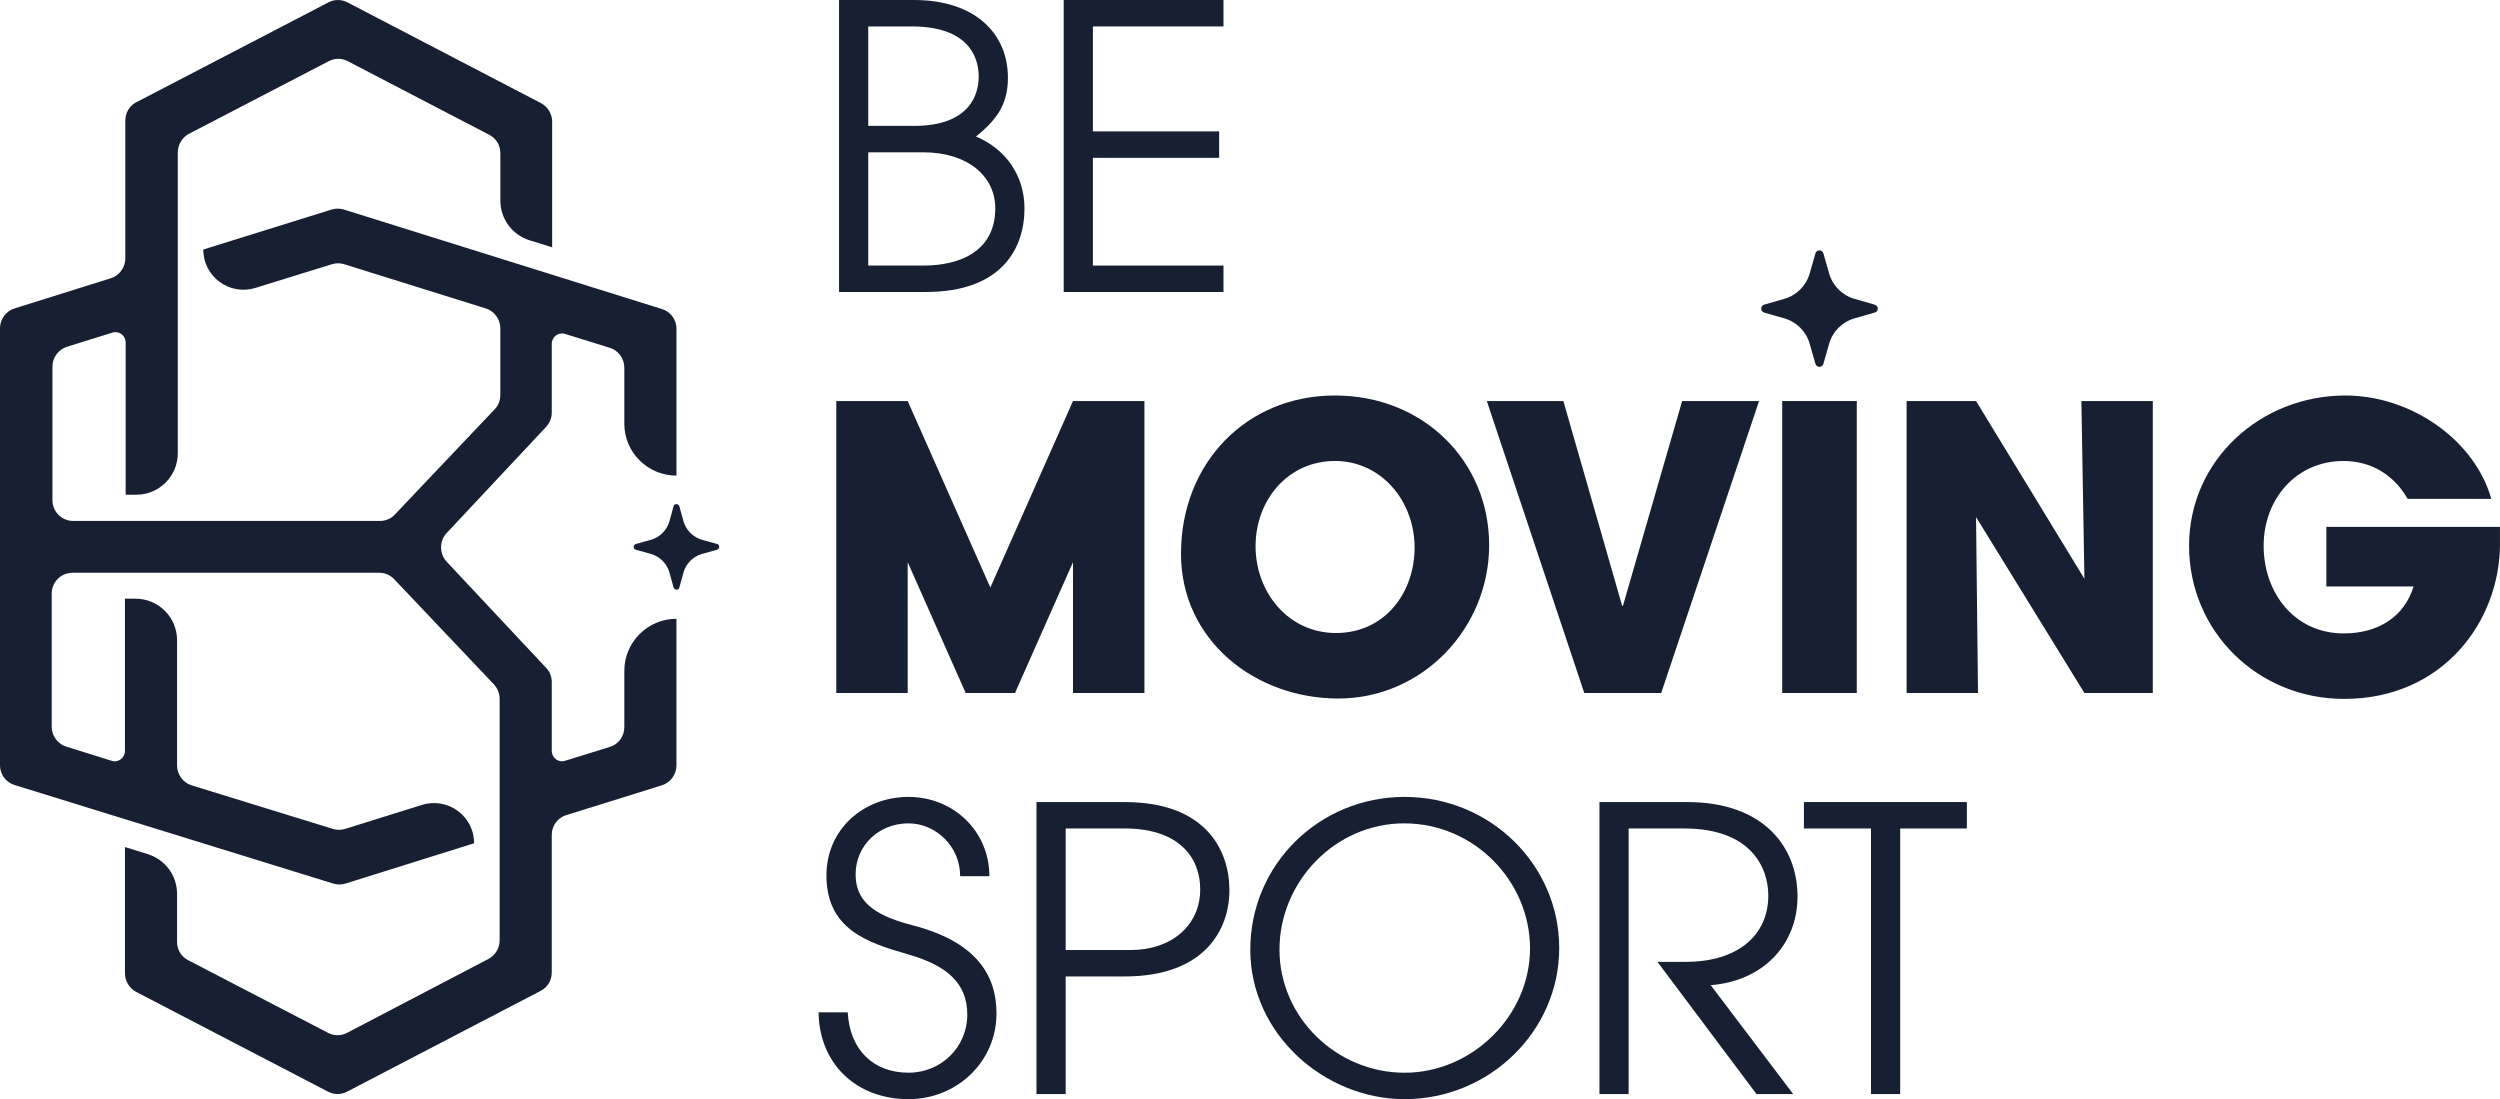
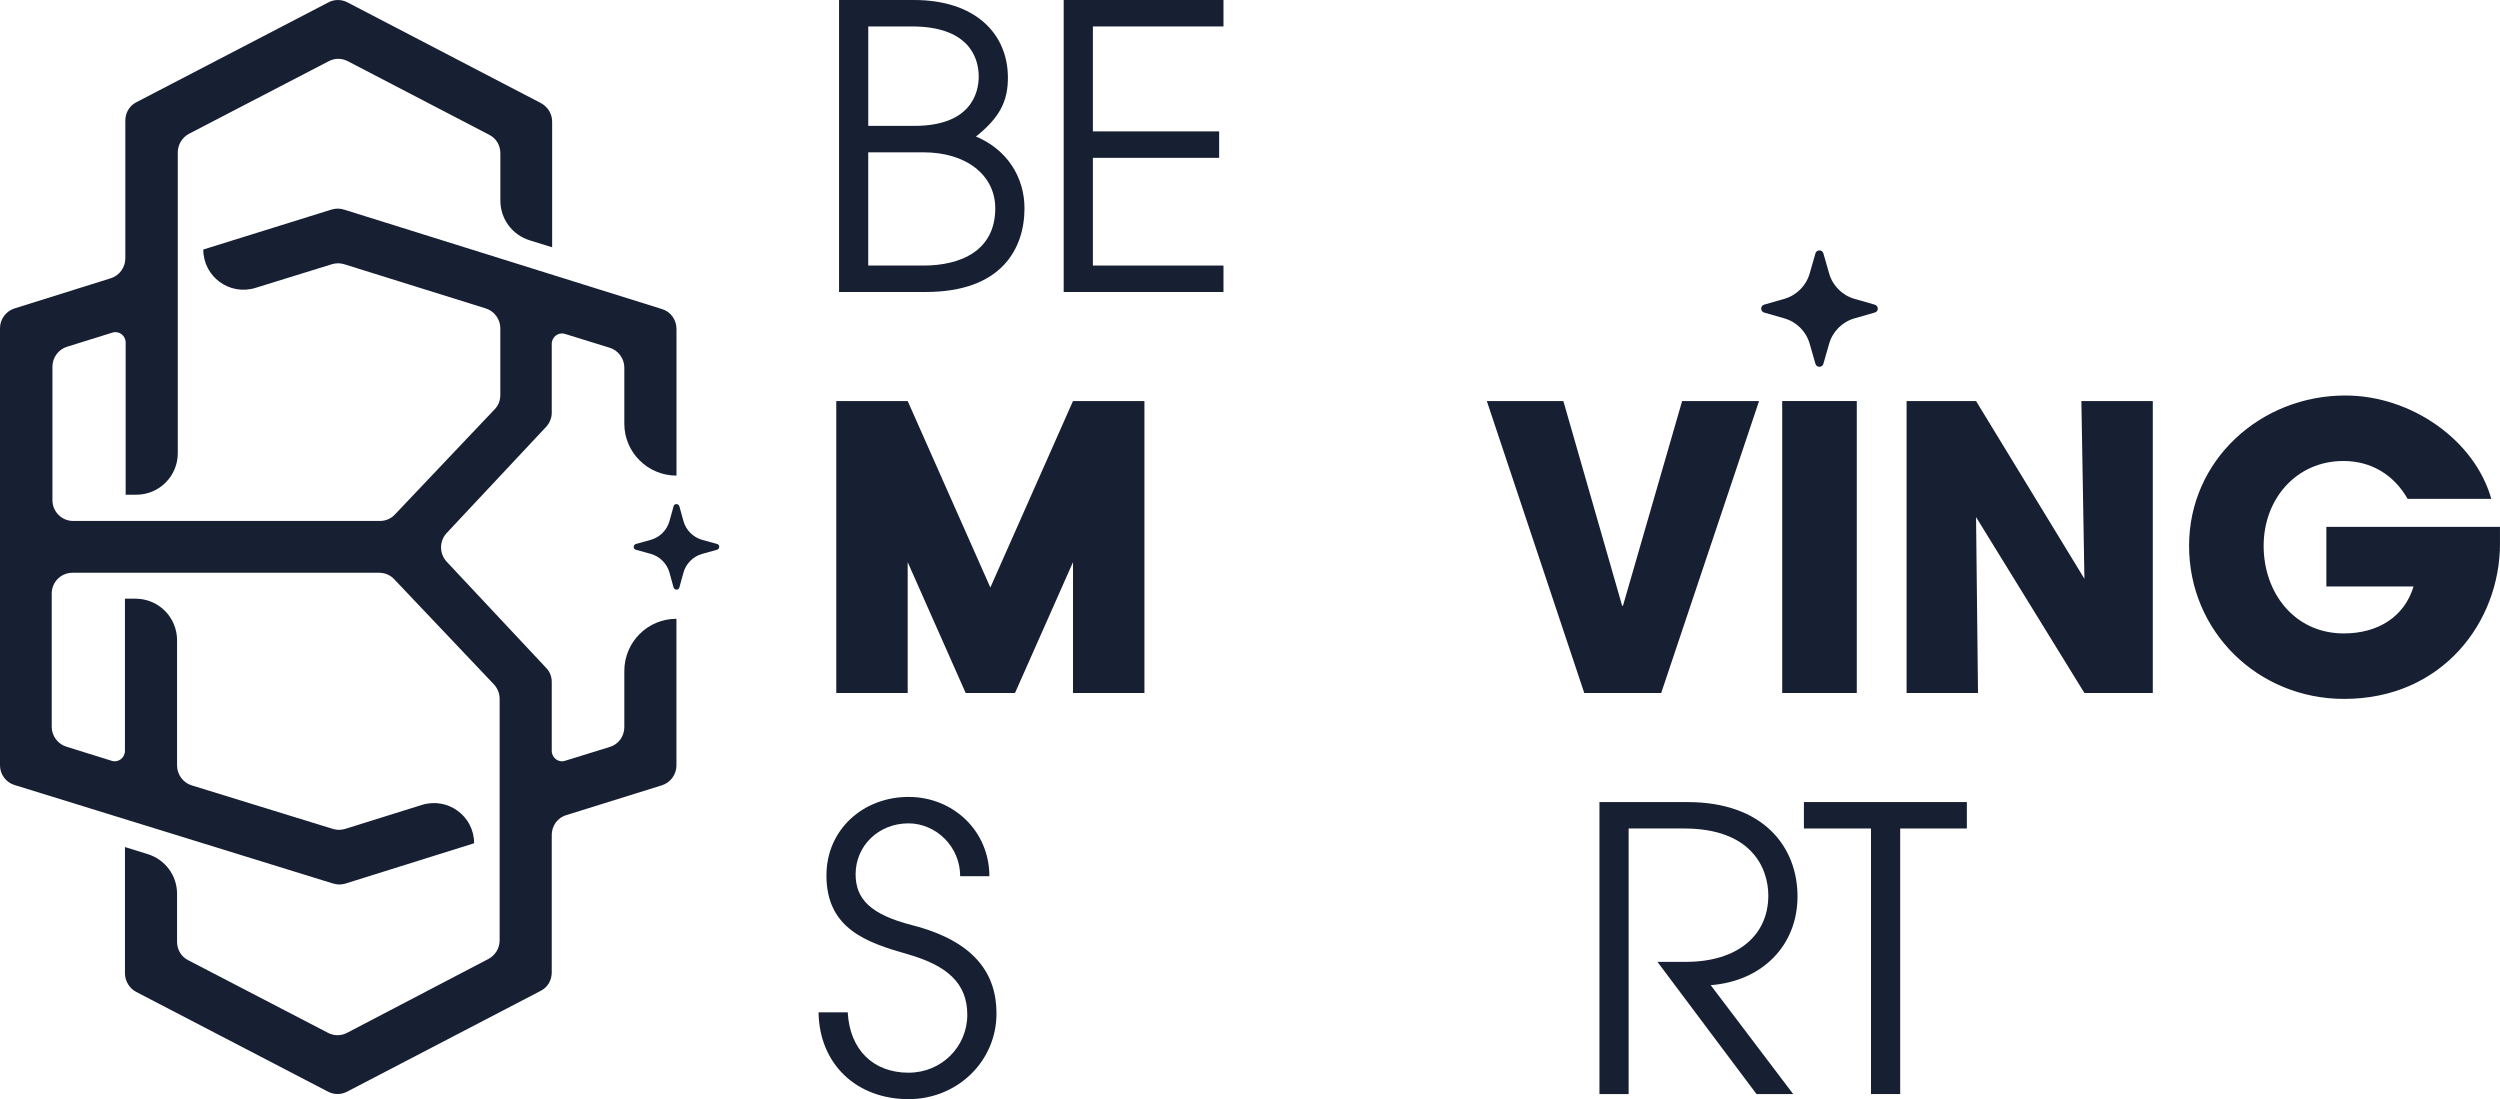
<svg xmlns="http://www.w3.org/2000/svg" id="Calque_2" data-name="Calque 2" viewBox="0 0 1037.94 456.34">
  <defs>
    <style>      .cls-1 {        fill: #171f33;      }    </style>
  </defs>
  <g id="Calque_1" data-name="Calque 1">
    <g>
      <g>
        <path class="cls-1" d="M280.86,197.44v-60.92c0-3.72-2.39-7.17-6.11-8.23l-131.94-41.28c-1.73-.53-3.45-.53-5.18,0l-53.23,16.59h0c0,11.28,10.88,19.25,21.64,15.93l31.72-9.82c1.73-.53,3.45-.53,5.18,0l58.67,18.32c3.58,1.06,6.11,4.51,6.11,8.23v27.74c0,2.26-.8,4.38-2.39,5.97l-41.41,43.67c-1.59,1.73-3.85,2.65-6.24,2.65H30.4c-4.78,0-8.63-3.85-8.63-8.63v-55.48c0-3.72,2.52-7.17,6.11-8.23l18.72-5.84c2.79-.93,5.57,1.19,5.57,4.11v63.18h4.38c9.56,0,17.26-7.7,17.26-17.26V63.25c0-3.19,1.86-6.24,4.65-7.7l58-30.13c2.52-1.33,5.44-1.33,7.96,0l58.67,30.53c2.92,1.46,4.65,4.38,4.65,7.7v19.64c0,7.57,4.91,14.2,12.08,16.46l9.42,2.92v-52.16c0-3.19-1.73-6.11-4.65-7.7L144.28,1c-2.52-1.33-5.44-1.33-7.96,0L56.68,42.41c-2.92,1.46-4.65,4.38-4.65,7.7v57.21c0,3.72-2.52,7.17-6.11,8.23l-39.82,12.48c-3.58,1.06-6.11,4.51-6.11,8.23v181.45c0,3.85,2.52,7.17,6.11,8.23l132.2,40.88c1.73.53,3.45.53,5.18,0l53.36-16.72h0c0-11.28-10.88-19.25-21.64-15.93l-31.86,9.96c-1.73.53-3.45.53-5.18,0l-58.54-18.05c-3.58-1.06-6.11-4.51-6.11-8.23v-52.03c0-9.56-7.7-17.26-17.26-17.26h-4.38v63.18c0,2.92-2.79,5.04-5.57,4.11l-18.72-5.84c-3.58-1.06-6.11-4.51-6.11-8.23v-55.35c0-4.78,3.85-8.63,8.63-8.63h127.29c2.39,0,4.65.93,6.24,2.65l41.41,43.67c1.46,1.59,2.39,3.72,2.39,5.97v100.35c0,3.19-1.73,6.11-4.65,7.7l-58.67,30.66c-2.52,1.33-5.44,1.33-7.96,0l-58-30.13c-2.92-1.46-4.65-4.38-4.65-7.7v-19.91c0-7.57-4.91-14.2-12.21-16.46l-9.42-2.92v52.43c0,3.19,1.86,6.24,4.65,7.7l79.64,41.41c2.52,1.33,5.44,1.33,7.96,0l80.3-41.81c2.92-1.46,4.65-4.38,4.65-7.7v-57.08c0-3.72,2.39-7.17,6.11-8.23l39.55-12.34c3.58-1.06,6.11-4.51,6.11-8.23v-60.92h0c-11.95,0-21.64,9.69-21.64,21.64v23.36c0,3.72-2.39,7.17-6.11,8.23l-18.45,5.71c-2.79.93-5.57-1.19-5.57-4.11v-28.67c0-2.12-.8-4.25-2.39-5.84l-41.28-44.07c-3.05-3.32-3.05-8.5,0-11.81l41.28-44.07c1.46-1.59,2.39-3.72,2.39-5.84v-28.67c0-2.92,2.79-5.04,5.57-4.11l18.45,5.71c3.58,1.06,6.11,4.51,6.11,8.23v23.36c0,11.81,9.69,21.5,21.64,21.5h0Z" />
        <path class="cls-1" d="M297.72,225.85l-6.24-1.73c-3.72-1.06-6.64-3.98-7.7-7.7l-1.73-6.24c-.4-1.19-2.12-1.19-2.39,0l-1.73,6.24c-1.06,3.72-3.98,6.64-7.7,7.7l-6.24,1.73c-1.19.4-1.19,2.12,0,2.39l6.24,1.73c3.72,1.06,6.64,3.98,7.7,7.7l1.73,6.24c.4,1.19,2.12,1.19,2.39,0l1.73-6.24c1.06-3.72,3.98-6.64,7.7-7.7l6.24-1.73c1.19-.4,1.19-2.12,0-2.39Z" />
      </g>
      <g>
        <path class="cls-1" d="M348.35,121.22V0h31.12c25.39,0,38.99,13.92,38.99,32.27,0,9.99-3.6,16.71-13.27,24.41,12.94,5.41,20.15,16.87,20.15,29.81,0,16.55-9.34,34.73-40.95,34.73h-36.04ZM379.64,52.26c23.26,0,26.7-13.43,26.7-20.48,0-9.01-5.24-20.8-27.68-20.8h-18.18v41.28h19.17ZM383.4,110.25c15.56,0,29.81-6.22,29.81-23.75,0-13.76-11.96-23.26-29.81-23.26h-22.93v47.01h22.93Z" />
        <path class="cls-1" d="M441.62,121.22V0h66.34v10.98h-54.22v43.57h52.42v10.98h-52.42v44.72h54.22v10.98h-66.34Z" />
-         <path class="cls-1" d="M490.32,229.89c0-37.51,27.03-65.69,63.89-65.69s64.05,27.36,64.05,62.09-27.85,63.72-62.58,63.72-65.36-24.24-65.36-60.12ZM587.3,227.27c0-19-13.6-35.88-33.09-35.88s-32.93,16.22-32.93,35.38,13.6,36.04,33.42,36.04,32.6-16.22,32.6-35.55Z" />
-         <path class="cls-1" d="M657.75,287.72l-40.46-121.22h31.78l24.41,85.02h.33l24.57-85.02h31.94l-40.63,121.22h-31.94Z" />
+         <path class="cls-1" d="M657.75,287.72l-40.46-121.22h31.78l24.41,85.02h.33l24.57-85.02h31.94l-40.63,121.22Z" />
        <path class="cls-1" d="M739.93,287.72v-121.22h30.96v121.22h-30.96Z" />
        <path class="cls-1" d="M1037.94,225.63c0,32.6-23.92,64.54-64.71,64.54-35.87,0-64.38-28.01-64.38-63.56s29.65-62.41,64.87-62.41c27.36,0,53.73,18.51,60.61,42.92h-34.73c-5.73-9.99-15.07-15.73-26.7-15.73-19.49,0-33.09,15.73-33.09,35.22s12.78,36.37,33.25,36.37c14.42,0,25.23-7.04,28.99-19.49h-36.2v-24.74h72.08v6.88Z" />
        <path class="cls-1" d="M398.64,363.79c0-12.45-10.16-21.95-21.46-21.95-12.45,0-21.95,9.34-21.95,21.13,0,10.32,6.23,16.71,23.43,21.13,26.21,6.72,35.06,20.31,35.06,36.69,0,19.82-16.22,35.55-36.53,35.55-21.46,0-37.02-14.42-37.35-36.04h12.12c.82,15.56,10.65,25.06,25.23,25.06,13.76,0,24.41-10.81,24.41-24.08s-8.68-20.48-24.57-25.06c-17.36-4.91-33.91-10.65-33.91-32.76,0-19.17,15.4-32.6,34.07-32.6s33.58,14.25,33.58,32.93h-12.12Z" />
-         <path class="cls-1" d="M430.32,454.22v-121.22h36.69c33.42,0,43.41,19.82,43.41,36.53s-10.48,35.87-43.57,35.87h-24.41v48.82h-12.12ZM469.47,394.42c16.87,0,28.83-10.16,28.83-25.23,0-12.12-7.7-25.23-31.45-25.23h-24.41v50.45h27.03Z" />
-         <path class="cls-1" d="M583.14,456.34c-33.09,0-64.05-26.87-64.05-62.08s28.5-63.4,64.05-63.4,64.21,28.18,64.21,62.74-28.99,62.74-64.21,62.74ZM582.97,341.84c-28.67,0-51.76,24.24-51.76,52.42s23.75,51.11,51.93,51.11,52.09-23.75,52.09-51.6-23.1-51.93-52.26-51.93Z" />
        <path class="cls-1" d="M729.25,454.22l-41.12-54.88h11.79c21.46,0,34.24-10.98,34.24-27.52,0-11.47-7.04-27.85-34.89-27.85h-23.1v110.25h-12.12v-121.22h36.53c31.62,0,45.7,18.67,45.7,39.15s-14.74,35.22-36.04,36.86l34.24,45.21h-15.23Z" />
        <path class="cls-1" d="M776.79,454.22v-110.25h-27.85v-10.98h67.65v10.98h-27.68v110.25h-12.12Z" />
        <polygon class="cls-1" points="475.14 166.5 475.14 287.72 445.48 287.72 445.48 233.4 421.4 287.72 400.93 287.72 376.85 233.39 376.85 287.72 347.2 287.72 347.2 166.5 376.85 166.5 411.17 243.92 445.48 166.5 475.14 166.5" />
        <polygon class="cls-1" points="864.14 166.5 865.4 240.3 820.41 166.5 791.57 166.5 791.57 287.72 821.22 287.72 820.41 214.68 865.4 287.72 893.79 287.72 893.79 166.5 864.14 166.5" />
        <path class="cls-1" d="M778.31,126.48l-8.42-2.42c-5.03-1.45-9-5.42-10.45-10.45l-2.42-8.42c-.48-1.64-2.81-1.64-3.29,0l-2.42,8.42c-1.45,5.03-5.42,9-10.45,10.45l-8.42,2.42c-1.64.48-1.64,2.81,0,3.29l8.42,2.42c5.03,1.45,9,5.42,10.45,10.45l2.42,8.42c.48,1.64,2.81,1.64,3.29,0l2.42-8.42c1.45-5.03,5.42-9,10.45-10.45l8.42-2.42c1.74-.39,1.74-2.81,0-3.29Z" />
      </g>
    </g>
  </g>
</svg>